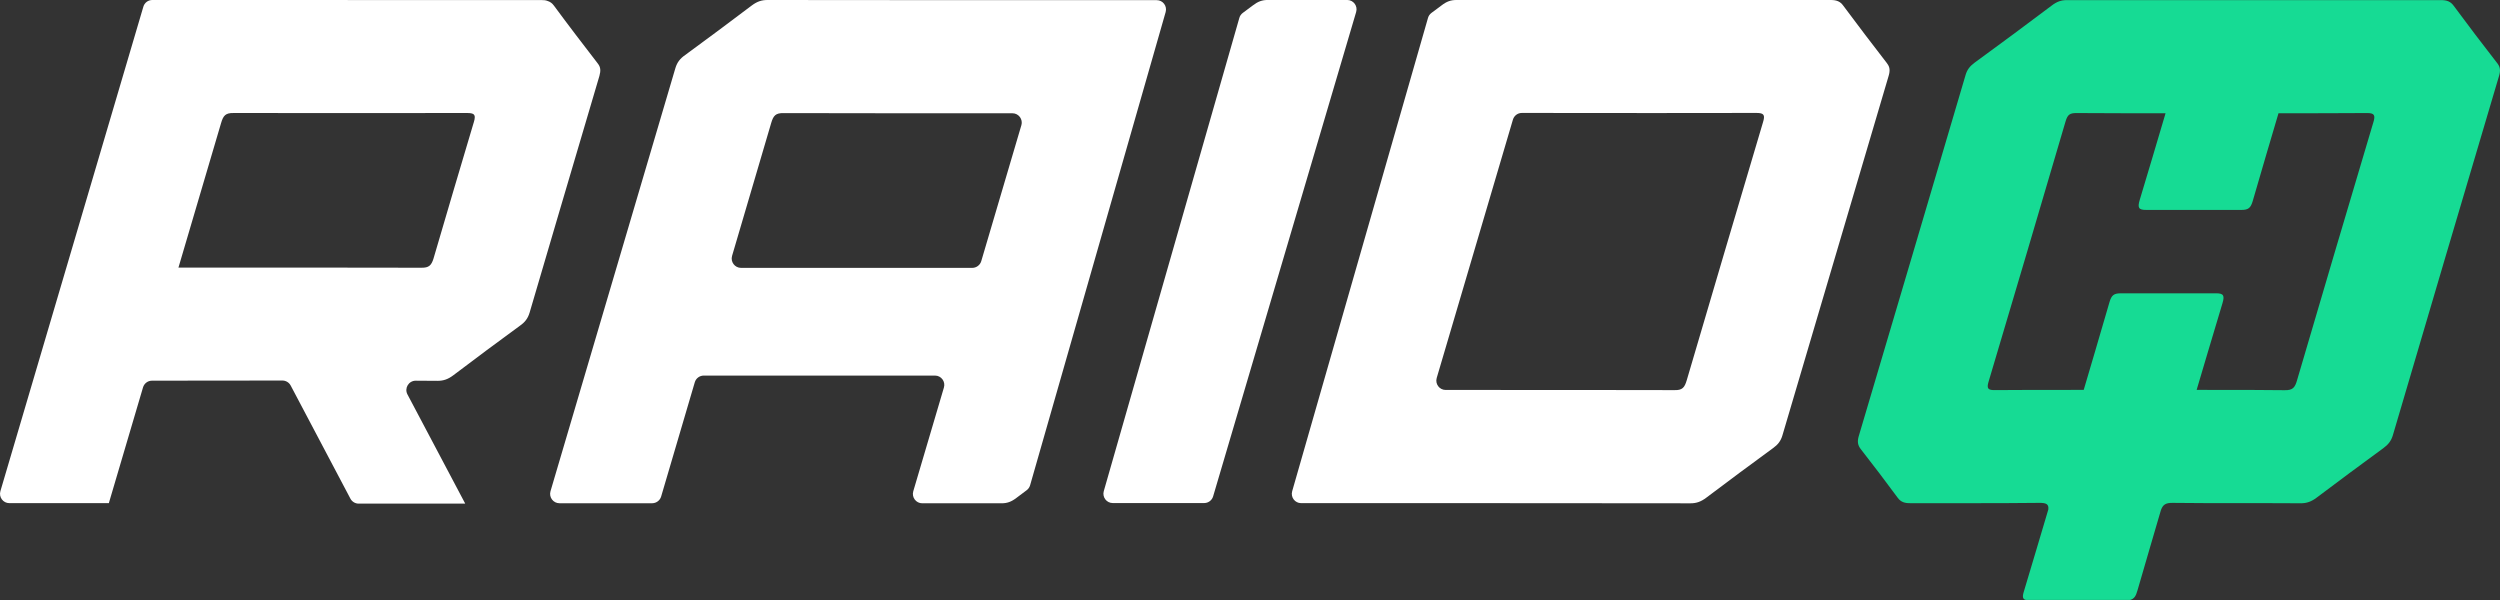
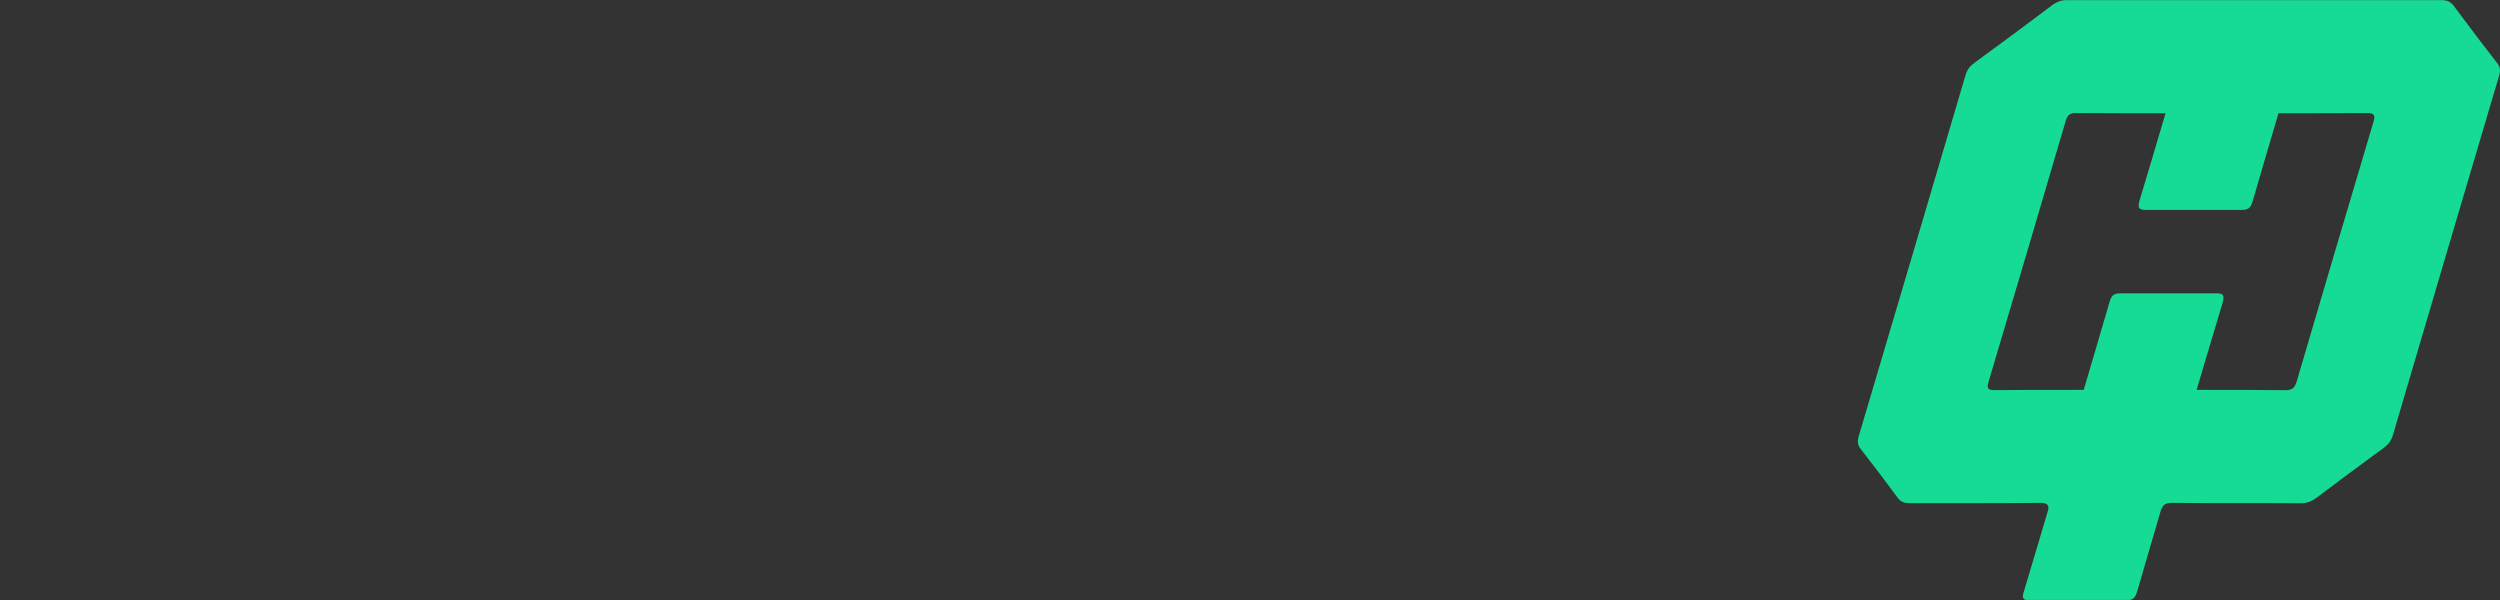
<svg xmlns="http://www.w3.org/2000/svg" id="Layer_1" data-name="Layer 1" viewBox="0 0 1080 259.19">
  <rect x="0" y="0" width="1080" height="259.19" fill="#333333" stroke="none" />
  <defs>
    <style>
      .cls-1 {
        fill: #16db94;
      }

      .cls-1, .cls-2 {
        stroke-width: 0px;
      }

      .cls-2 {
        fill: #fff;
      }
    </style>
  </defs>
  <path class="cls-1" d="M1078.92,27.44c-6.41-8.26-12.73-16.56-18.96-24.99-1.28-1.76-2.89-2.4-5.37-2.4h-161.78c-2.35,0-4.22.64-6.42,2.31-11.07,8.34-22.18,16.56-33.38,24.73-2.08,1.54-3.21,3.04-3.88,5.31-15.35,52.03-30.72,104.02-46.16,156.05-.72,2.44-.33,4.02.88,5.56,5.43,6.98,10.77,13.95,15.98,21.05,1.31,1.8,2.99,2.35,5.44,2.31,18.49-.04,36.94.09,55.49-.13,3.09-.04,4.41.43,4.11,2.87-3.58,11.81-6.96,23.66-10.59,35.51-.71,2.27-.45,3.25.92,3.55h45.01c1.76-.47,2.52-1.71,3.19-4.15,3.28-11.51,6.78-23.06,10.11-34.62t.03-.08c.86-2.31,1.99-3.12,5.02-3.08,18.42.22,36.96.04,55.4.17,2.48,0,4.52-.68,6.84-2.44,9.53-7.19,19.12-14.29,28.73-21.31,2.18-1.58,3.47-3.21,4.19-5.65,15.22-51.74,30.53-103.51,45.89-155.29.66-2.22.47-3.77-.7-5.3ZM1025.27,52.9c-11.06,37.1-22.03,74.2-32.92,111.29-.92,3.26-1.87,4.45-5.4,4.37-4-.09-19.35-.13-38-.13.93-3.12,8.31-28.07,11.16-37.44.99-3.34.51-4.32-2.93-4.28h-40.95c-3,0-4.04.77-4.93,3.81-2.72,9.49-10.21,34.78-11.13,37.91-18.74,0-34.2.04-38.28.09-2.88.04-3.8-.47-2.81-3.68,11.17-37.48,22.26-74.97,33.26-112.45.87-2.95,1.91-3.55,4.69-3.55,12.81.09,25.65.09,38.49.09-3.7,12.49-7.39,24.99-11.17,37.48-.99,3.34-.51,4.32,2.93,4.28h40.95c3,0,4.04-.77,4.94-3.81,3.66-12.66,7.39-25.29,11.14-37.95,12.71,0,25.46,0,38.19-.09,3.27-.04,3.74.94,2.78,4.06Z" />
-   <path class="cls-2" d="M815.27,27.44c-6.4-8.31-12.73-16.55-19-25.02-1.26-1.77-2.86-2.42-5.38-2.42h-161.76c-2.38,0-4.22.65-6.4,2.35-1.01.72-3.08,2.28-4.37,3.25-.7.53-1.22,1.27-1.46,2.12l-58.68,204.49c-.74,2.58,1.18,5.15,3.87,5.15,41.99,0,159.7,0,168.22.07,2.52,0,4.5-.68,6.84-2.45,9.5-7.19,19.07-14.27,28.7-21.31,2.21-1.57,3.47-3.17,4.19-5.69,15.25-51.68,30.58-103.47,45.86-155.22.68-2.28.51-3.85-.65-5.31ZM761.61,52.84c-11.03,37.18-22.03,74.26-32.92,111.37-.95,3.24-1.91,4.43-5.41,4.32-3.33-.06-73.06-.07-98.75-.07-2.7,0-4.63-2.59-3.87-5.18l32.92-111.59c.51-1.72,2.06-2.9,3.85-2.9,23.56.06,94.5.06,101.39,0,3.3,0,3.75.95,2.79,4.05Z" />
-   <path class="cls-2" d="M331.53,0c-2.52,0-4.49.65-6.84,2.42-9.5,7.22-19.07,14.27-28.7,21.35-2.21,1.53-3.47,3.17-4.22,5.65l-53.96,182.8c-.75,2.59,1.19,5.18,3.88,5.18h40.04c1.77,0,3.37-1.19,3.88-2.89l14.54-49.37c.51-1.74,2.11-2.89,3.88-2.89h99.89c2.69,0,4.63,2.59,3.85,5.18l-13.24,44.81c-.75,2.59,1.19,5.18,3.88,5.18h34.32c2.35,0,4.19-.65,6.4-2.35.99-.71,3.06-2.28,4.36-3.27.71-.51,1.23-1.26,1.5-2.11L503.56,5.21c.74-2.58-1.18-5.14-3.86-5.14-40.45,0-159.57,0-168.17-.07ZM441.23,54.1l-17.33,58.73c-.51,1.7-2.11,2.89-3.88,2.89h-99.89c-2.69,0-4.63-2.59-3.88-5.17l16.89-57.37c.95-3.24,1.91-4.39,5.45-4.32,3.33.07,73.06.07,98.77.07,2.69,0,4.63,2.59,3.88,5.18Z" />
-   <path class="cls-2" d="M585.86,5.18l-61.79,209.25c-.51,1.72-2.08,2.89-3.87,2.89h-39.49c-2.68,0-4.62-2.57-3.88-5.15L535.4,7.72c.24-.85.76-1.6,1.47-2.13,1.3-.97,3.38-2.53,4.36-3.25,2.21-1.7,4.05-2.35,6.4-2.35h34.36c2.7,0,4.64,2.59,3.87,5.18Z" />
-   <path class="cls-2" d="M258.28,27.48c-6.4-8.31-12.73-16.55-18.97-25.03-.75-1.02-1.63-1.7-2.79-2.04-.75-.31-1.57-.38-2.59-.38C233.94.03,98.57.03,65.79,0c-1.79,0-3.36,1.18-3.86,2.89L.17,212.18c-.76,2.59,1.18,5.18,3.87,5.18h43.01l.07-.34,14.67-49.68c.51-1.71,2.08-2.89,3.87-2.89l56.34-.06c1.5,0,2.87.83,3.57,2.15l25.81,48.88c.7,1.32,2.07,2.15,3.57,2.15h45.98v-.1l-24.91-47.08c-1.43-2.69.53-5.93,3.58-5.93,3.55,0,7.56.03,9.42.06,2.52,0,4.5-.65,6.84-2.42,9.5-7.22,19.07-14.3,28.7-21.35,2.21-1.53,3.47-3.17,4.22-5.65,2.49-8.61,22.64-76.84,30.17-102.31.65-2.28.51-3.85-.68-5.31ZM204.66,52.88c-5.89,19.71-11.68,39.32-17.43,58.97-.92,2.79-1.94,3.88-5.24,3.81-3.61-.07-84.74-.07-103.88-.07h-1.02l18.42-62.44c.95-3.24,1.91-4.39,5.45-4.33,3.57.07,100.88,0,100.88,0,1.26,0,2.08.14,2.59.44.89.58.82,1.7.24,3.61Z" />
</svg>